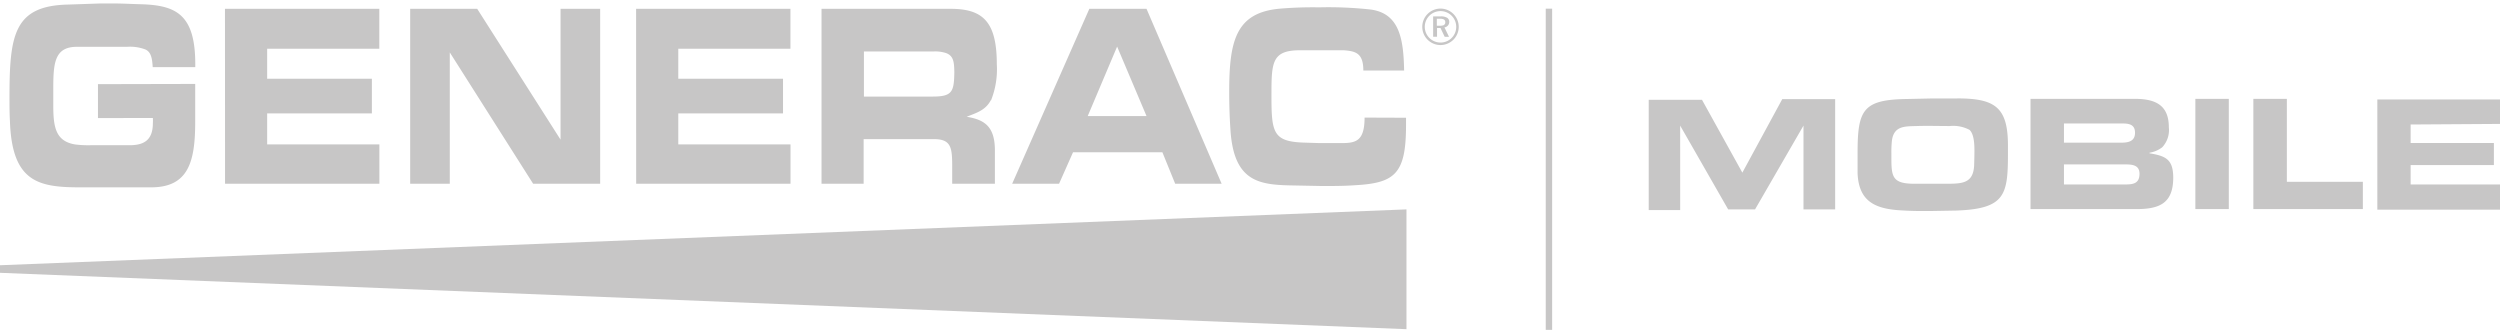
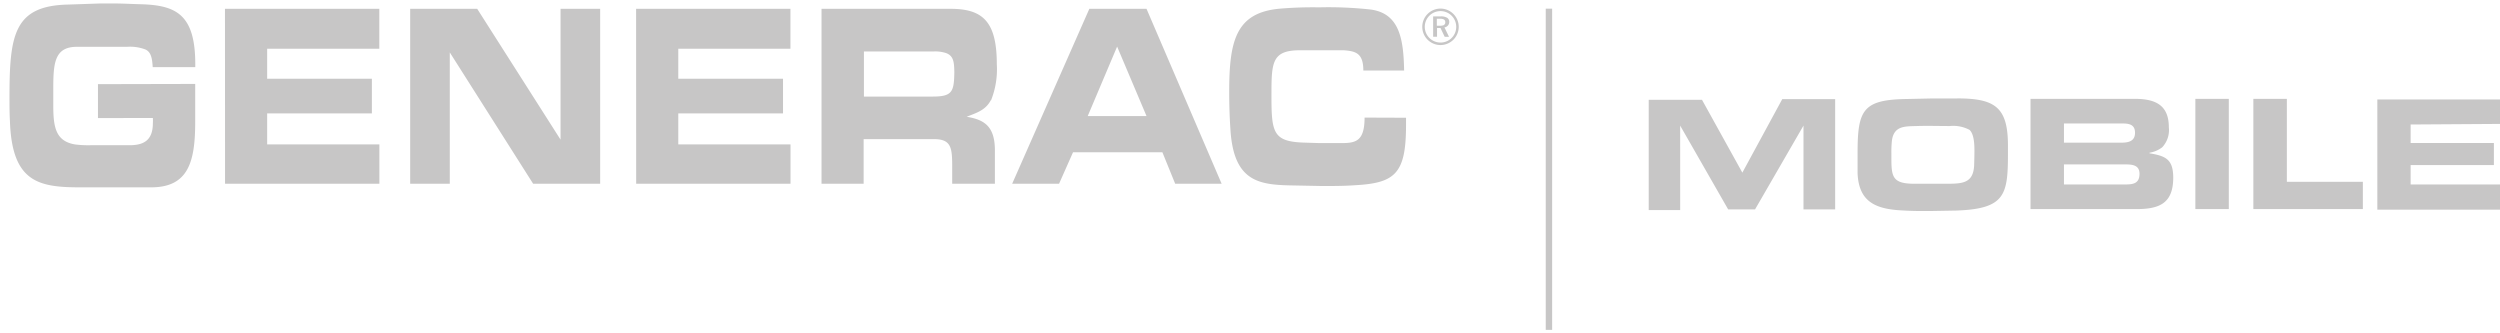
<svg xmlns="http://www.w3.org/2000/svg" id="Layer_1" data-name="Layer 1" viewBox="0 0 340.16 45.35">
  <defs>
    <style>.cls-1{fill:#c7c6c6;}</style>
  </defs>
  <title>Generac Mobile</title>
-   <polygon class="cls-1" points="0 37.12 191.37 44.79 191.37 28.49 0 36.09 0 37.12" />
  <path class="cls-1" d="M185.67,16c0,3.26-1.24,3.47-3.19,3.47-1,0-1.95,0-2.93,0l-2.23-.07C173.23,19.25,173,18,173,13.1c0-4.5,0-6.22,3.75-6.26l2.9,0h1.59c.53,0,1.07,0,1.6,0,1.67.12,2.66.43,2.66,2.76h5.55c-.08-4.25-.61-7.76-4.53-8.3A52.21,52.21,0,0,0,179.49,1a53.33,53.33,0,0,0-5.36.18c-6,.54-6.88,4.4-6.88,11.34,0,1.68.05,3.32.16,5,.43,7.47,4.12,7.65,8.92,7.72l3.56.07c1.46,0,2.9,0,4.37-.1,5.55-.29,7.05-1.54,7.05-8.19,0-.36,0-.72,0-1ZM30.62,25h21V19.65H36.35V15.43H50.6V10.71H36.35V6.63H51.61V1.2h-21ZM148.22,1.2,137.72,25h6.38L146,20.72h12.16L159.9,25h6.32L156,1.2ZM148,15.79l4-9.45,4,9.45Zm-13.15-2.15a11.44,11.44,0,0,0,.78-4.9c0-5.75-1.86-7.54-6.28-7.54H111.78V25h5.73V18.93h9.57c2.39,0,2.48,1.22,2.48,3.83V25h5.81V20.47c0-3.29-1.44-4.19-3.84-4.58C132.72,15.39,134.07,15.07,134.81,13.64Zm-7.9-.5h-9.4V7h9.54a4.73,4.73,0,0,1,1.63.22c1.08.39,1.1,1.35,1.13,2.6C129.81,12.46,129.59,13.14,126.91,13.14ZM86.56,25h21V19.65H92.29V15.43h14.25V10.71H92.29V6.63h15.26V1.2h-21Zm-10.29-6L64.93,1.2H55.81V25H61.2V7.13L72.54,25h9.12V1.2H76.27ZM13.33,11.45v4.61H20.8a5.47,5.47,0,0,1,0,.7c0,2.5-1.45,3-3.2,3l-5.26,0a14,14,0,0,1-2.15-.11c-2.62-.45-2.94-2.36-2.94-5.31V12c0-3.42.18-5.63,3.21-5.63,2.26,0,4.56,0,6.82,0a5.87,5.87,0,0,1,2.5.36c.85.37.93,1.41,1,2.4h5.79V8.73c0-6.71-2.56-8-7.3-8.15C18,.55,16.64.47,15.34.47c-.56,0-1.08,0-1.63,0L9.29.62c-7.44.15-8,4.17-8,12.71,0,1,0,2.06.06,3.1.26,8.36,3.89,9.06,9.56,9.06l3.05,0,3.52,0c1,0,2.06,0,3.08,0,5.09,0,6-3.5,6-8.91,0-1.73,0-3.43,0-5.16Zm285.38,17h4.55v-15h-4.55Zm12.45-15H306.6v15h14.9V24.74H311.16Zm29,3.41V13.53H323.47v15h16.69V25.1H328V22.46h11.33v-3H328V16.94Zm-47.69,3.92a3.83,3.83,0,0,0,1.73-.74,3.43,3.43,0,0,0,.9-2.73c0-3.05-1.88-3.86-4.62-3.86h-14.2v15H290.7c3.19,0,5-.83,5-4.31C295.68,21.71,294.72,21.22,292.47,20.86ZM280.83,16.8h7.94c.92,0,1.73.14,1.73,1.26s-.83,1.35-1.82,1.35h-7.85Zm8.28,8.3h-8.28V22.37h8.35c.94,0,1.93.09,1.93,1.27C291.11,25,290.21,25.1,289.11,25.1ZM196,1.17a2.48,2.48,0,1,0,2.48,2.48A2.48,2.48,0,0,0,196,1.17Zm0,4.62a2.14,2.14,0,1,1,2.14-2.14A2.13,2.13,0,0,1,196,5.79Zm14.32,39.09h.87V1.18h-.87ZM197.19,3a.64.64,0,0,0-.29-.58,1.6,1.6,0,0,0-.88-.19H195V5h.53V3.81H196l.57,1.2h.59l-.62-1.28a.78.78,0,0,0,.47-.26A.72.72,0,0,0,197.19,3Zm-.7.4a1.19,1.19,0,0,1-.55.1h-.44V2.55h.43a1.08,1.08,0,0,1,.55.11.43.43,0,0,1,.17.37A.39.39,0,0,1,196.49,3.38Zm69.83,10-3.63,0-3.23.07c-6,.09-6.71,1.48-6.71,7.36,0,.92,0,1.84,0,2.76.16,3.61,2.14,4.73,5.43,5,1,.07,2.07.12,3.1.12.47,0,1,0,1.43,0l3.44-.06c6.73-.23,7.06-2.16,7.06-7.83V20C273.25,14.63,271.53,13.39,266.32,13.39Zm2.29,9.09C268.5,24.86,267.11,25,265,25l-2.33,0c-.81,0-1.64,0-2.45,0-2.72-.06-2.87-1-2.87-3.5v-.6a14.63,14.63,0,0,1,.07-1.75c.26-2.06,1.81-1.95,3.34-2s3,0,4.53,0a4.72,4.72,0,0,1,2.69.52c.63.58.67,2,.67,2.89C268.65,21.13,268.63,21.81,268.61,22.48Zm-31.54,1-5.49-9.91h-7.25v15h4.28V17.09l6.53,11.4h3.66l6.59-11.4v11.4h4.31v-15h-7.2Z" />
</svg>